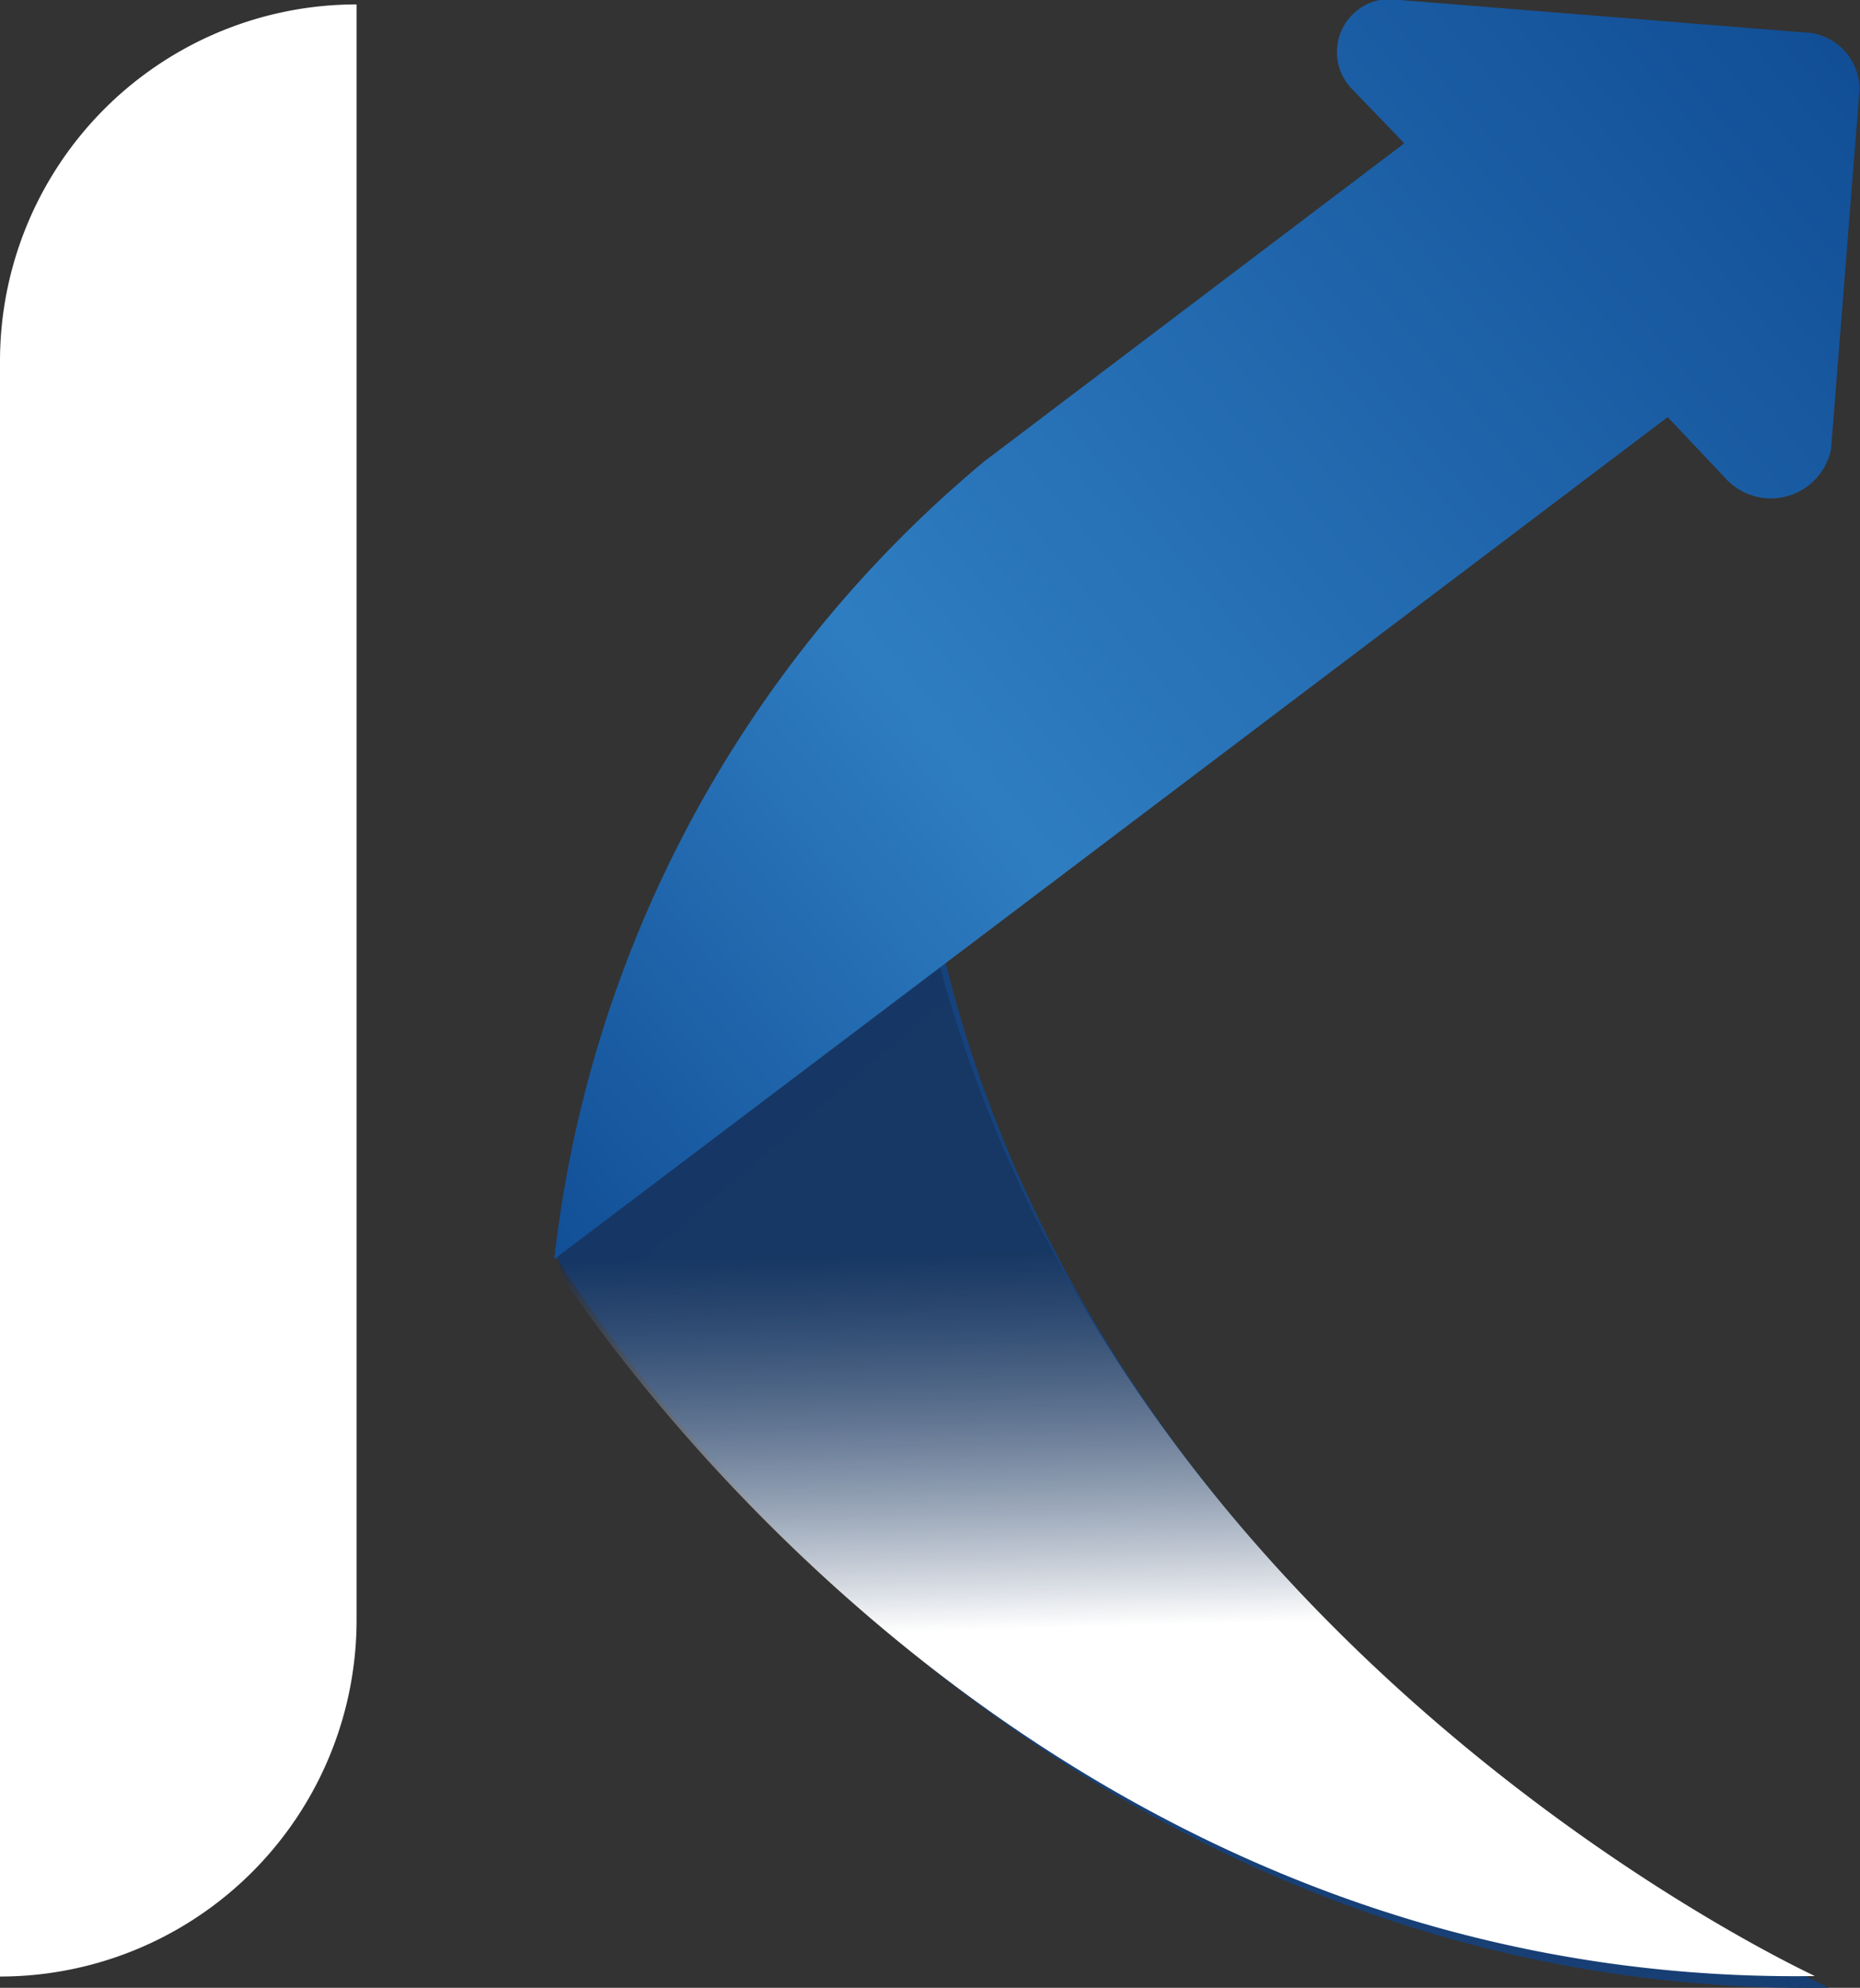
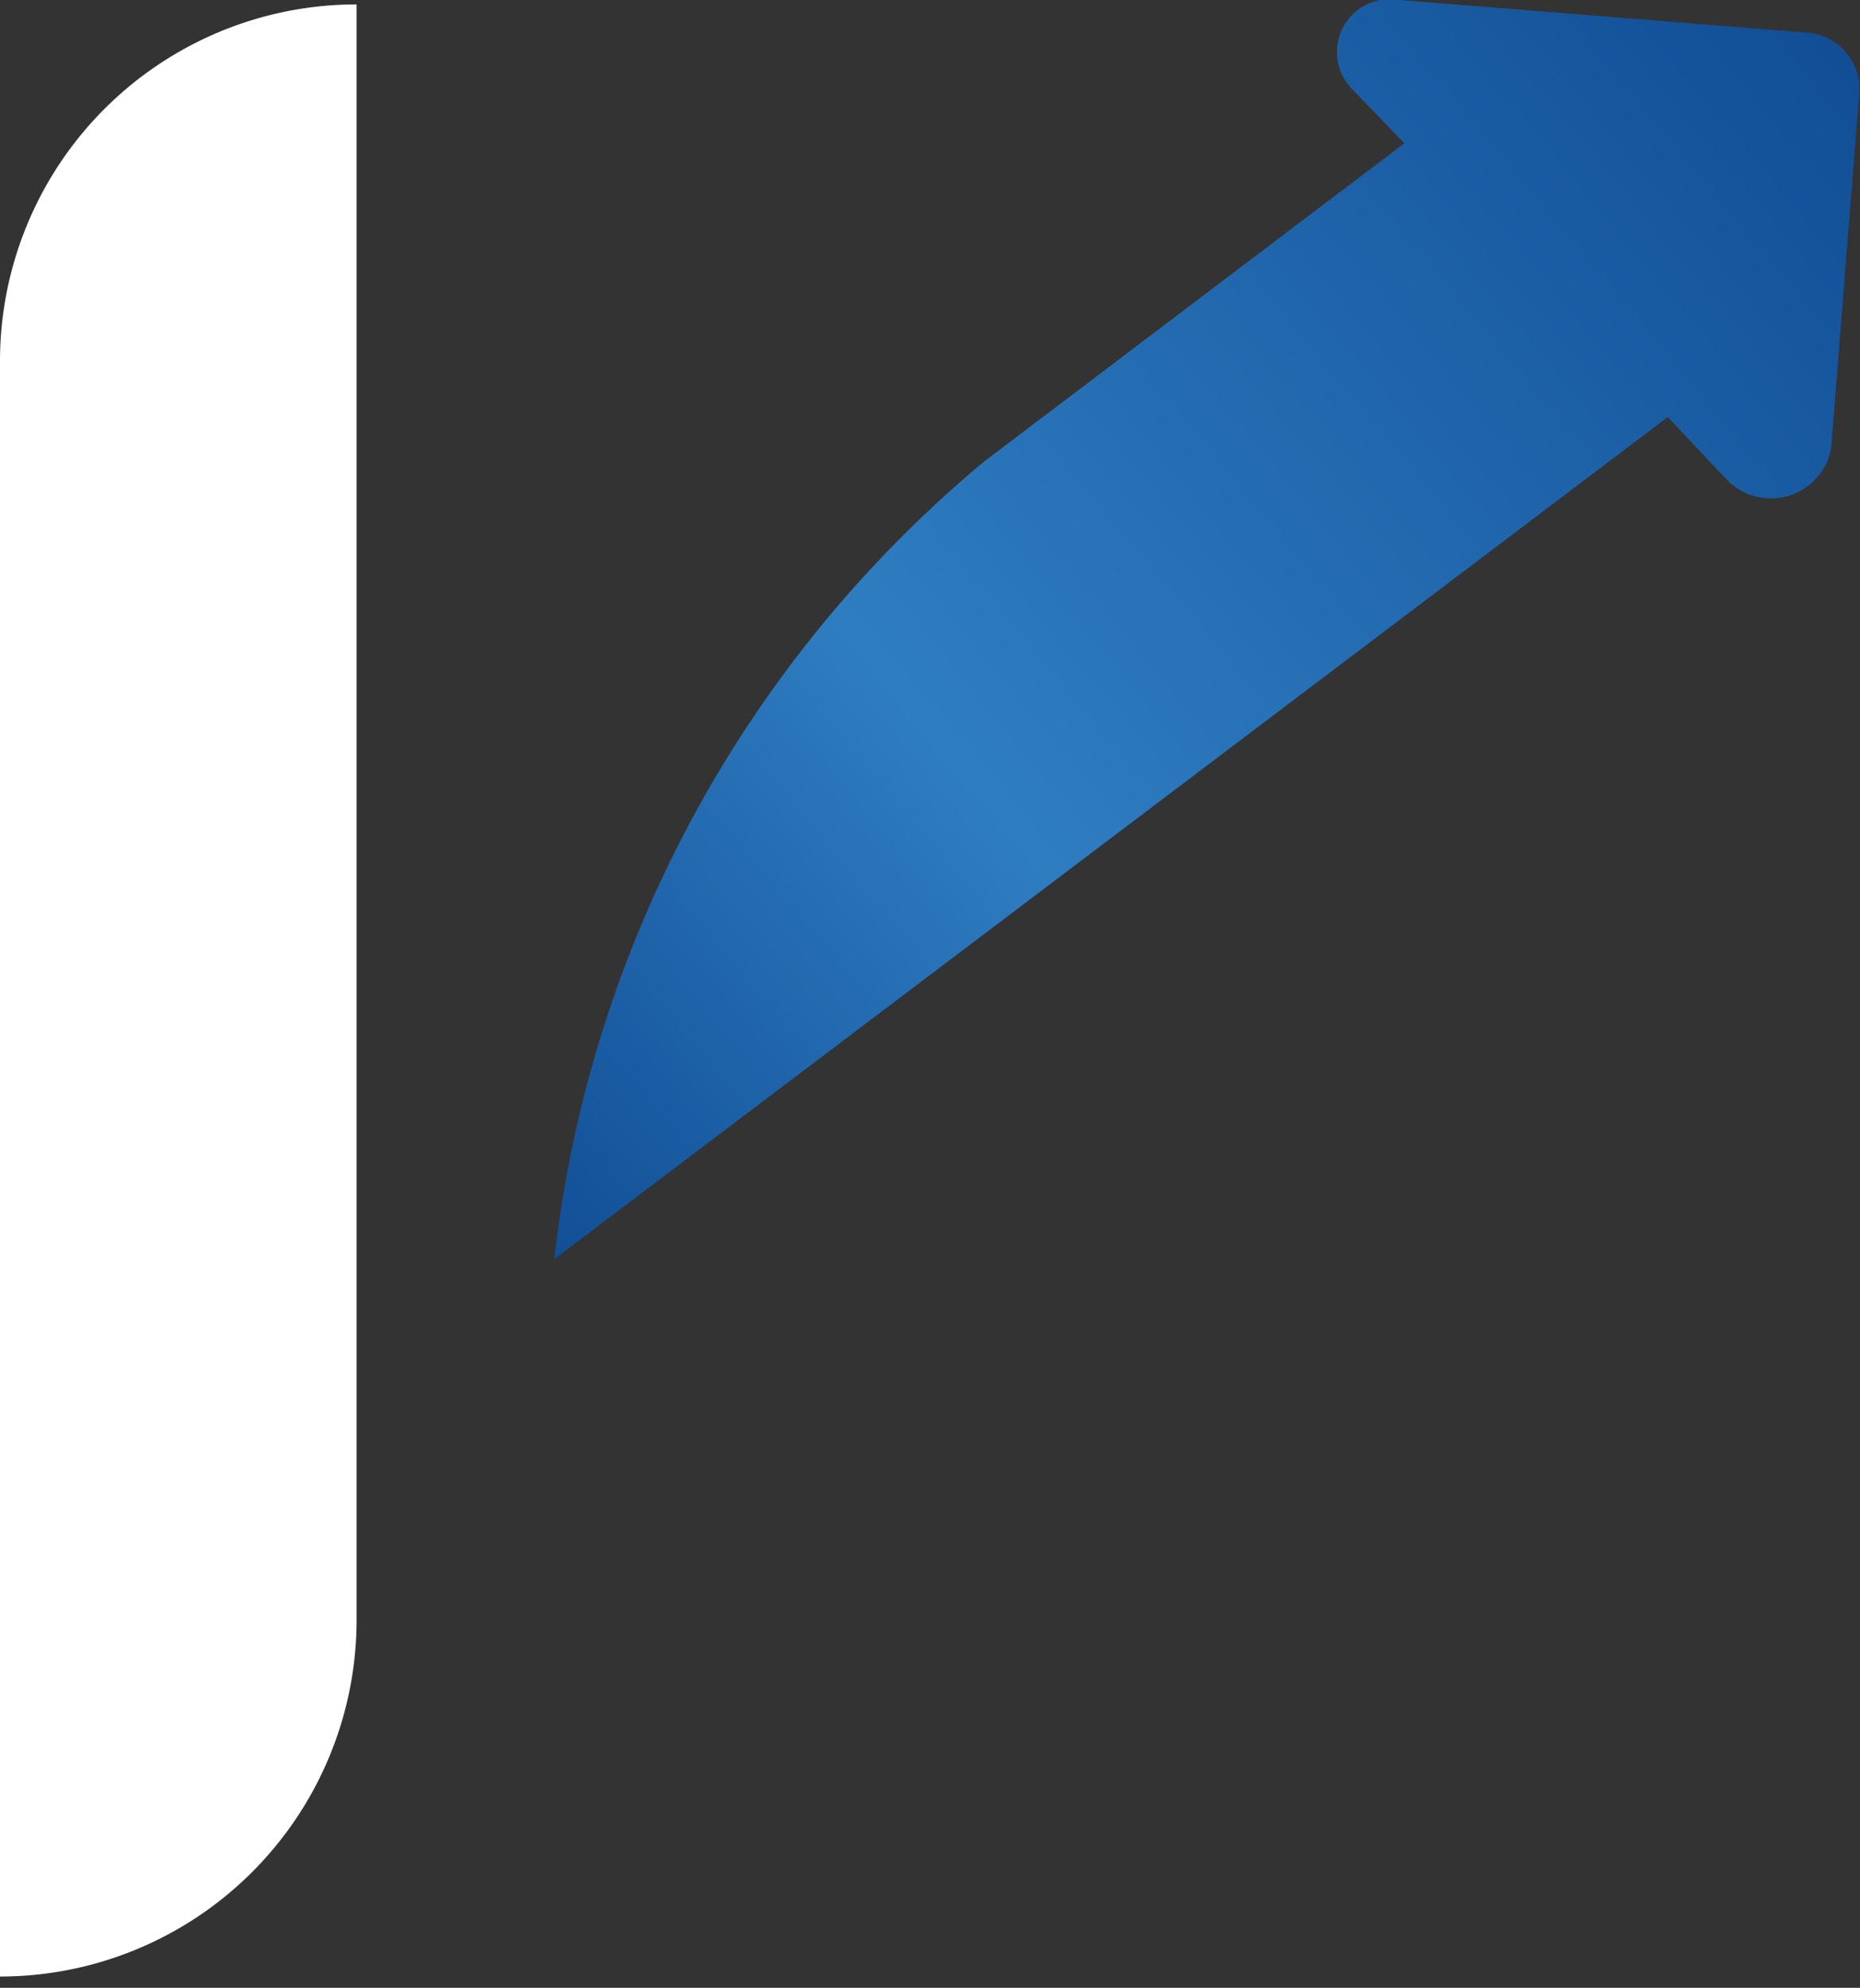
<svg xmlns="http://www.w3.org/2000/svg" viewBox="0 0 37.92 40.51">
  <rect x="0" y="0" width="37.92" height="40.51" fill="#333333" stroke="none" />
  <defs>
    <linearGradient id="linear-gradient" x1="34.19" y1="41.05" x2="-12.49" y2="-13.56" gradientUnits="userSpaceOnUse">
      <stop offset="0" stop-color="#183f74" />
      <stop offset="0.99" stop-color="#114b90" />
    </linearGradient>
    <linearGradient id="linear-gradient-2" x1="-16.41" y1="-18.67" x2="-22.94" y2="-20.79" gradientTransform="matrix(0.37, 1.07, -1.1, 0.38, 9.68, 57.76)" gradientUnits="userSpaceOnUse">
      <stop offset="0" stop-color="#fff" />
      <stop offset="0.99" stop-color="#182c4b" stop-opacity="0.5" />
    </linearGradient>
    <linearGradient id="linear-gradient-3" x1="15.91" y1="39.36" x2="41.28" y2="13.99" gradientTransform="matrix(0.99, 0.08, -0.08, 1.01, -2.53, -16.63)" gradientUnits="userSpaceOnUse">
      <stop offset="0" stop-color="#114e96" />
      <stop offset="0.36" stop-color="#2f7dc1" />
      <stop offset="1" stop-color="#114e96" />
    </linearGradient>
  </defs>
  <g style="isolation:isolate">
    <g id="Layer_2" data-name="Layer 2">
      <g id="Layer_1-2" data-name="Layer 1">
        <path d="M7.27.09h0a0,0,0,0,1,0,0V33A7.27,7.27,0,0,1,0,40.28H0a0,0,0,0,1,0,0V7.36A7.27,7.27,0,0,1,7.27.09Z" style="fill:#fff" />
-         <path d="M37.29,40.51c-16.89.24-25.93-14.86-25.93-14.86l4.82-11.71.48.42,1.93-3.3C17.06,31.25,37.29,40.51,37.29,40.51Z" style="fill:url(#linear-gradient)" />
-         <path d="M37,40.27c-14.47.21-23.17-10.83-25.37-14a1.57,1.57,0,0,1-.06-1.69l6.65-11.37C18.75,31.74,36.57,40.06,37,40.27Z" style="mix-blend-mode:multiply;fill:url(#linear-gradient-2)" />
        <path d="M37.91,1.84l-.58,7.31a1.25,1.25,0,0,1-2.14.61L34,8.5,11.3,25.66A24.74,24.74,0,0,1,20.07,9.4l8.56-6.48L27.54,1.79a1.08,1.08,0,0,1,1-1.79l8.23.66A1.16,1.16,0,0,1,37.91,1.84Z" style="fill:url(#linear-gradient-3)" />
      </g>
    </g>
  </g>
</svg>